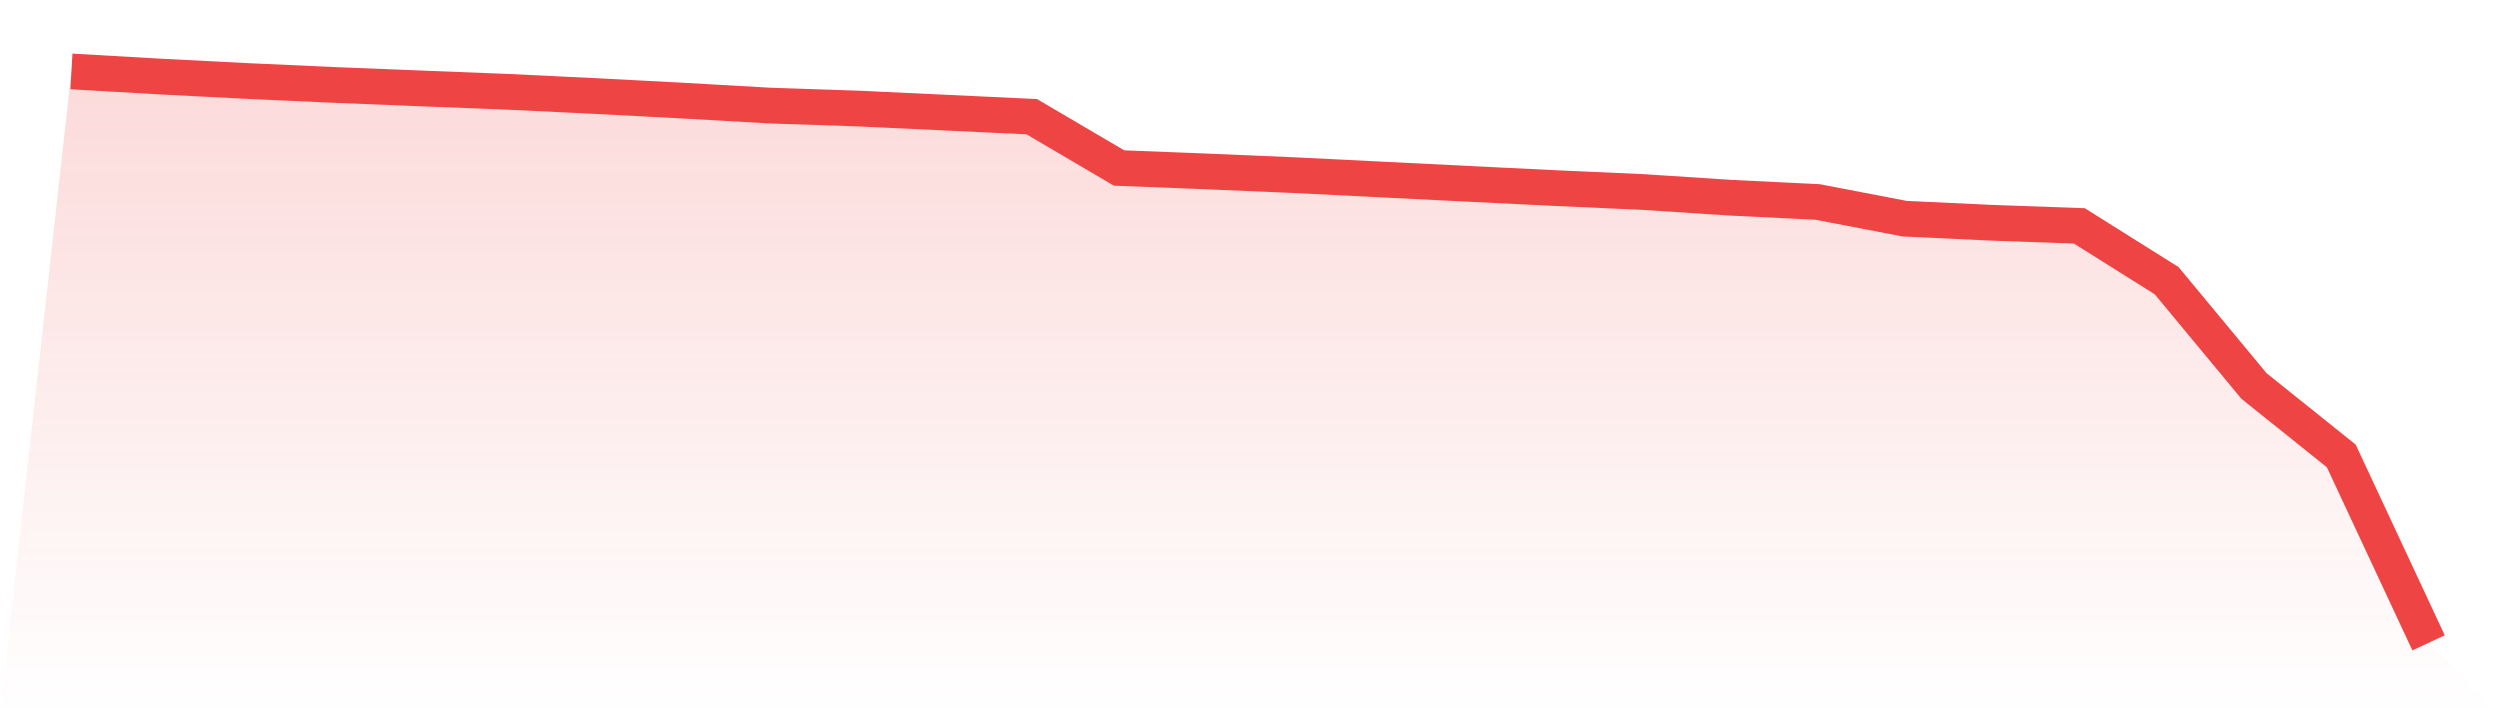
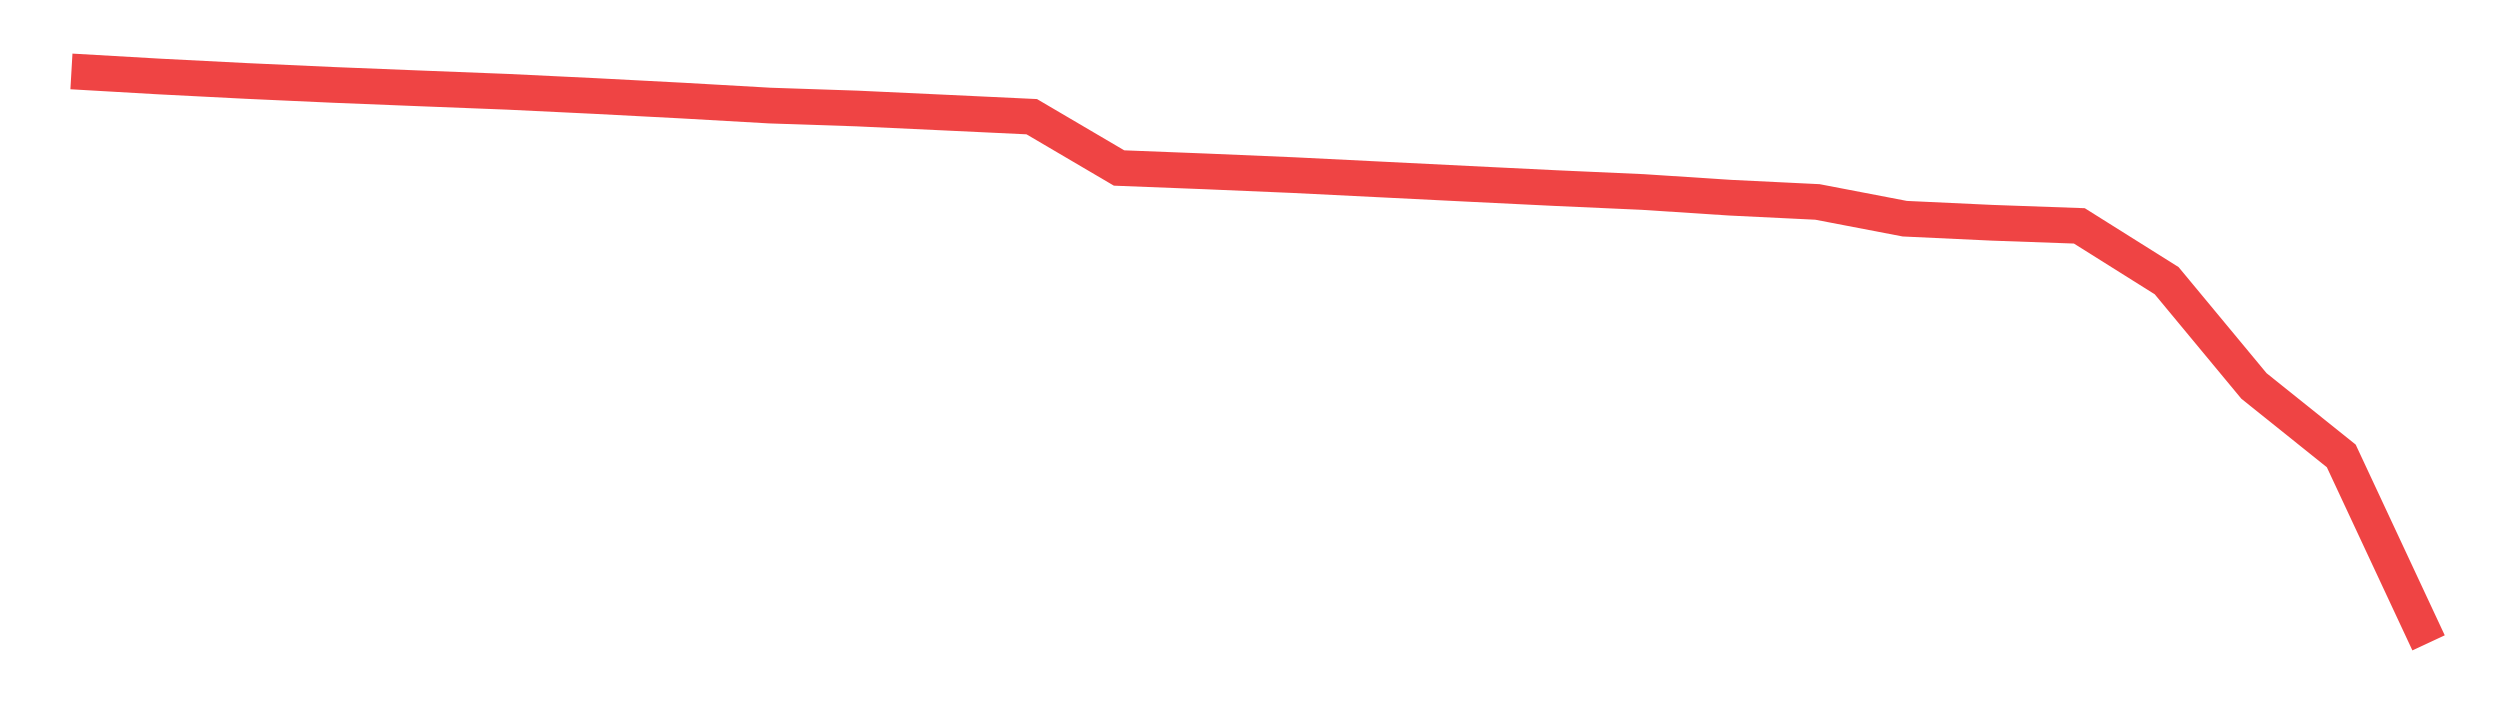
<svg xmlns="http://www.w3.org/2000/svg" viewBox="0 0 140 40">
  <defs>
    <linearGradient id="gradient" x1="0" x2="0" y1="0" y2="1">
      <stop offset="0%" stop-color="#ef4444" stop-opacity="0.2" />
      <stop offset="100%" stop-color="#ef4444" stop-opacity="0" />
    </linearGradient>
  </defs>
-   <path d="M4,4 L4,4 L8.889,4.282 L13.778,4.532 L18.667,4.754 L23.556,4.95 L28.444,5.141 L33.333,5.377 L38.222,5.633 L43.111,5.912 L48,6.076 L52.889,6.304 L57.778,6.535 L62.667,9.408 L67.556,9.599 L72.444,9.807 L77.333,10.05 L82.222,10.294 L87.111,10.533 L92,10.752 L96.889,11.071 L101.778,11.309 L106.667,12.247 L111.556,12.475 L116.444,12.649 L121.333,15.719 L126.222,21.614 L131.111,25.532 L136,36 L140,40 L0,40 z" fill="url(#gradient)" />
  <path d="M4,4 L4,4 L8.889,4.282 L13.778,4.532 L18.667,4.754 L23.556,4.95 L28.444,5.141 L33.333,5.377 L38.222,5.633 L43.111,5.912 L48,6.076 L52.889,6.304 L57.778,6.535 L62.667,9.408 L67.556,9.599 L72.444,9.807 L77.333,10.05 L82.222,10.294 L87.111,10.533 L92,10.752 L96.889,11.071 L101.778,11.309 L106.667,12.247 L111.556,12.475 L116.444,12.649 L121.333,15.719 L126.222,21.614 L131.111,25.532 L136,36" fill="none" stroke="#ef4444" stroke-width="2" />
</svg>